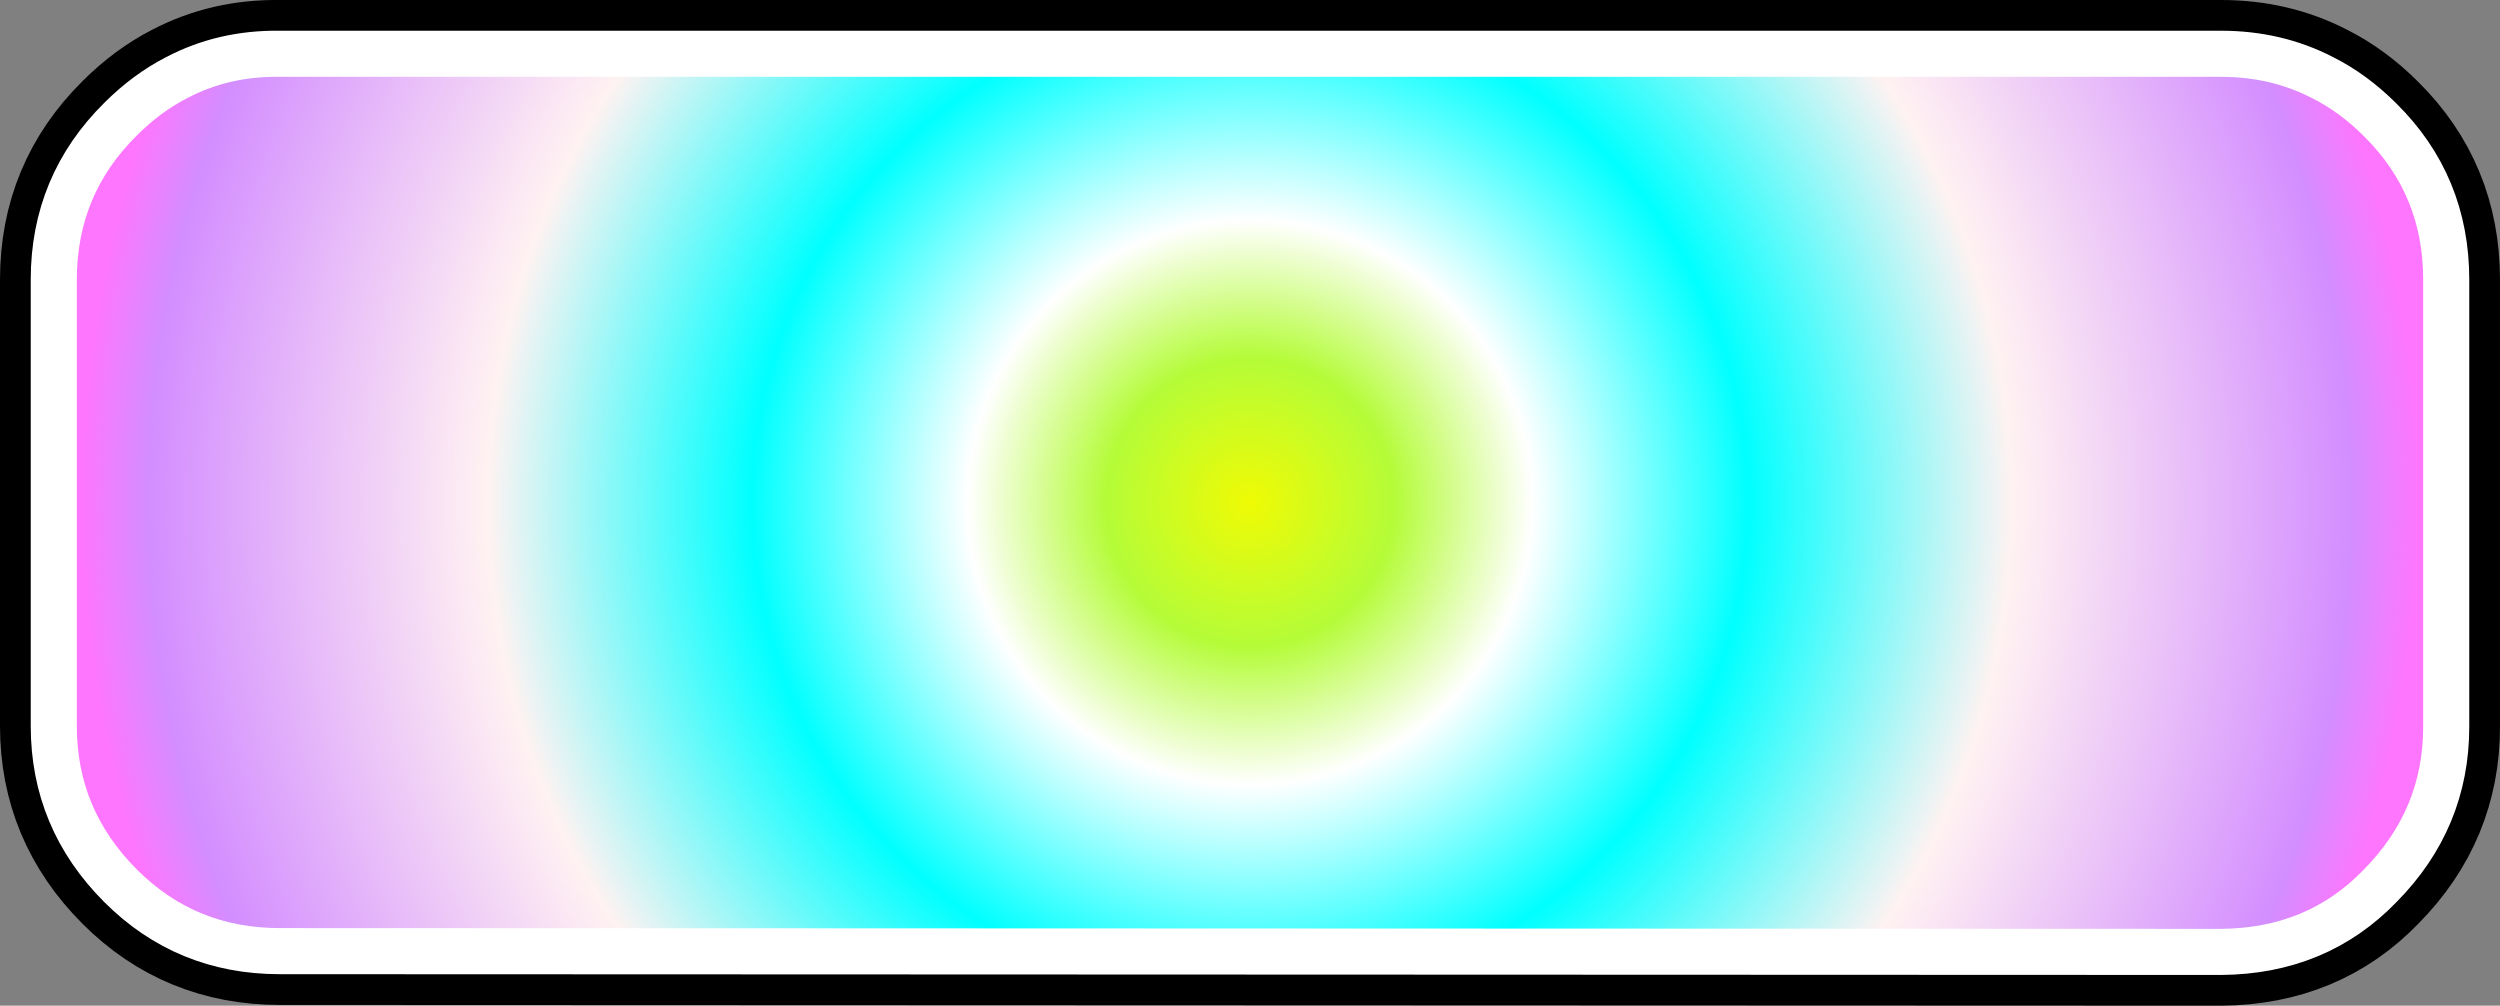
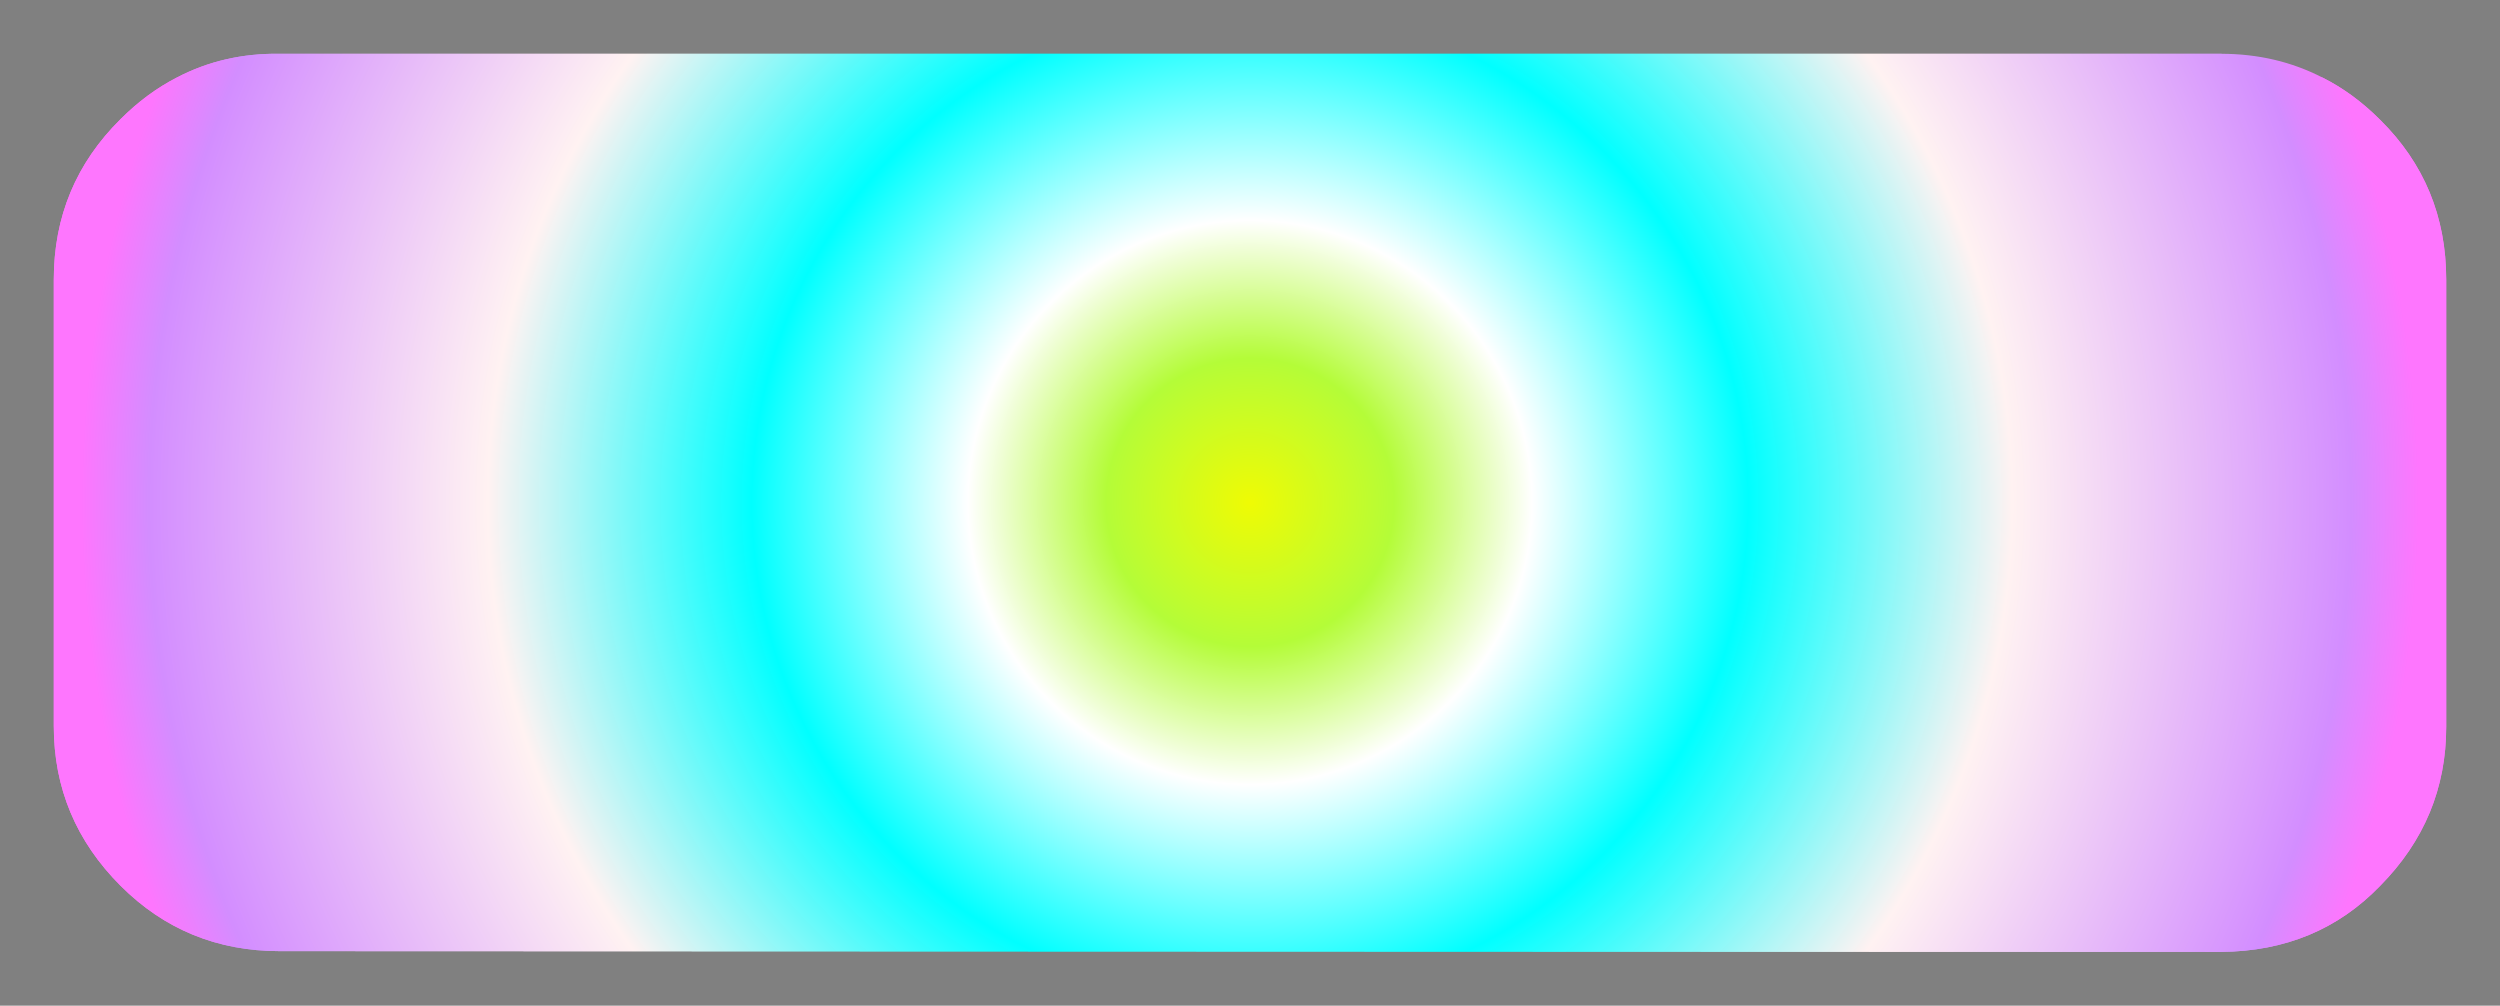
<svg xmlns="http://www.w3.org/2000/svg" height="65.45px" width="162.7px">
  <rect width="100%" height="100%" fill="#808080" stroke="none" />
  <g transform="matrix(1.0, 0.0, 0.0, 1.0, 80.65, 33.0)">
-     <path d="M70.5 -27.95 Q72.5 -26.95 74.25 -25.2 78.55 -20.95 78.55 -14.8 L78.55 14.3 Q78.55 20.3 74.25 24.65 70.15 28.9 63.9 28.95 L-62.45 28.9 Q-68.55 28.9 -72.8 24.65 -77.15 20.3 -77.15 14.25 L-77.15 -14.8 Q-77.15 -20.95 -72.8 -25.25 -71.1 -26.95 -69.15 -27.95 -66.1 -29.55 -62.45 -29.5 L63.9 -29.5 Q67.5 -29.5 70.5 -27.95" fill="url(#gradient0)" fill-rule="evenodd" stroke="none" />
-     <path d="M70.5 -27.95 Q67.5 -29.5 63.9 -29.5 L-62.45 -29.5 Q-66.1 -29.55 -69.15 -27.95 -71.1 -26.95 -72.8 -25.25 -77.15 -20.95 -77.15 -14.8 L-77.15 14.25 Q-77.15 20.3 -72.8 24.65 -68.55 28.9 -62.45 28.9 L63.9 28.95 Q70.15 28.9 74.25 24.65 78.55 20.3 78.55 14.3 L78.55 -14.8 Q78.55 -20.95 74.25 -25.2 72.5 -26.95 70.5 -27.95 Z" fill="none" stroke="#000000" stroke-linecap="round" stroke-linejoin="round" stroke-width="7.0" />
+     <path d="M70.5 -27.95 Q72.5 -26.95 74.25 -25.2 78.55 -20.95 78.55 -14.8 L78.55 14.3 Q78.55 20.3 74.25 24.65 70.15 28.9 63.9 28.95 L-62.45 28.9 Q-68.55 28.9 -72.8 24.65 -77.15 20.3 -77.15 14.25 L-77.15 -14.8 Q-77.15 -20.95 -72.8 -25.25 -71.1 -26.95 -69.15 -27.95 -66.1 -29.55 -62.45 -29.5 L63.9 -29.5 " fill="url(#gradient0)" fill-rule="evenodd" stroke="none" />
    <path d="M74.25 -25.2 Q78.55 -20.95 78.55 -14.8 L78.55 14.3 Q78.55 20.3 74.25 24.65 70.15 28.9 63.9 28.95 L-62.45 28.9 Q-68.55 28.9 -72.8 24.65 -77.15 20.3 -77.15 14.25 L-77.15 -14.8 Q-77.15 -20.95 -72.8 -25.25 -71.1 -26.95 -69.15 -27.95 -66.1 -29.55 -62.45 -29.5 L63.9 -29.5 Q67.5 -29.5 70.5 -27.95 72.5 -26.95 74.25 -25.2" fill="url(#gradient1)" fill-rule="evenodd" stroke="none" />
-     <path d="M74.25 -25.2 Q72.5 -26.95 70.5 -27.95 67.5 -29.5 63.9 -29.5 L-62.45 -29.5 Q-66.1 -29.55 -69.15 -27.95 -71.1 -26.95 -72.8 -25.25 -77.15 -20.95 -77.15 -14.8 L-77.15 14.25 Q-77.15 20.3 -72.8 24.65 -68.55 28.9 -62.45 28.9 L63.9 28.95 Q70.15 28.9 74.25 24.65 78.55 20.3 78.55 14.3 L78.55 -14.8 Q78.55 -20.95 74.25 -25.2 Z" fill="none" stroke="#ffffff" stroke-linecap="round" stroke-linejoin="round" stroke-width="3.0" />
  </g>
  <defs>
    <radialGradient cx="0" cy="0" gradientTransform="matrix(0.097, 0.0, 0.0, 0.097, 0.7, -0.3)" gradientUnits="userSpaceOnUse" id="gradient0" r="819.2" spreadMethod="pad">
      <stop offset="0.0" stop-color="#effb04" />
      <stop offset="0.118" stop-color="#a8fc14" />
      <stop offset="0.235" stop-color="#ffffff" />
      <stop offset="0.408" stop-color="#00ffff" />
      <stop offset="0.624" stop-color="#fff2f2" />
      <stop offset="0.902" stop-color="#d38dff" />
      <stop offset="0.957" stop-color="#fe76fe" />
    </radialGradient>
    <radialGradient cx="0" cy="0" gradientTransform="matrix(0.097, 0.0, 0.0, 0.097, 0.7, -0.3)" gradientUnits="userSpaceOnUse" id="gradient1" r="819.2" spreadMethod="pad">
      <stop offset="0.0" stop-color="#effb04" />
      <stop offset="0.118" stop-color="#b4fc38" />
      <stop offset="0.231" stop-color="#ffffff" />
      <stop offset="0.408" stop-color="#00ffff" />
      <stop offset="0.624" stop-color="#fff2f2" />
      <stop offset="0.902" stop-color="#d38dff" />
      <stop offset="0.957" stop-color="#fe76fe" />
    </radialGradient>
  </defs>
</svg>